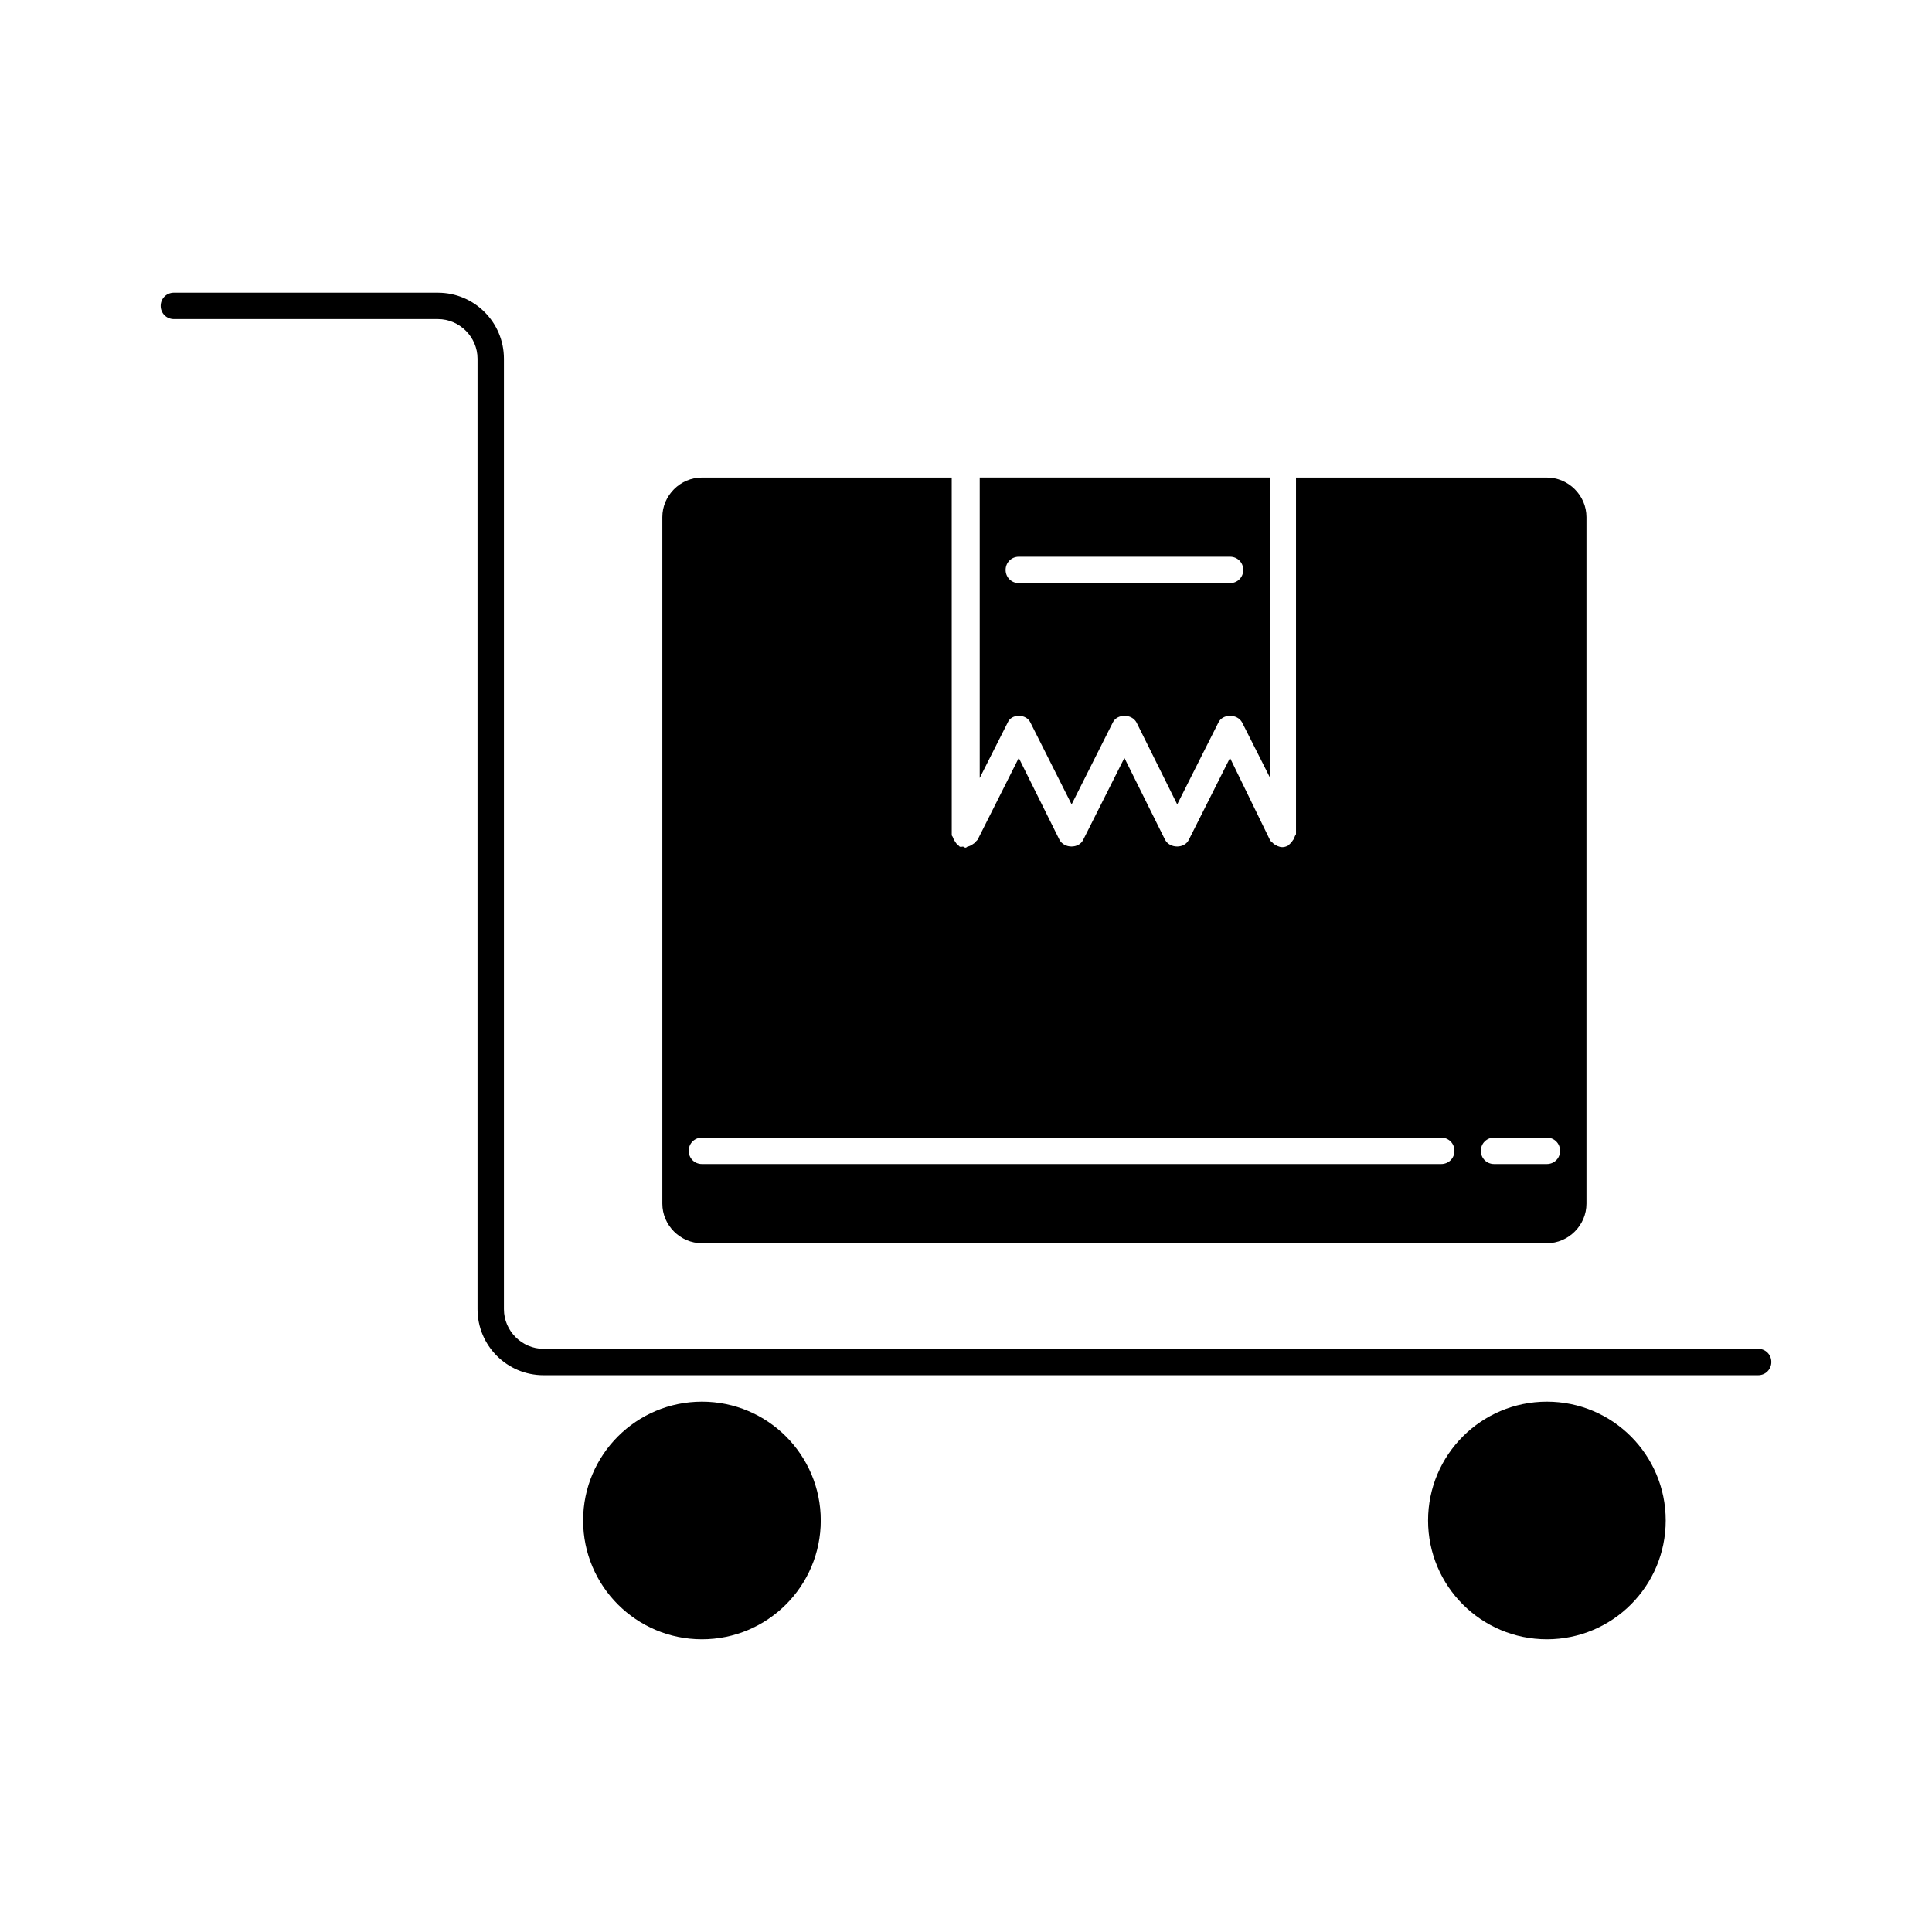
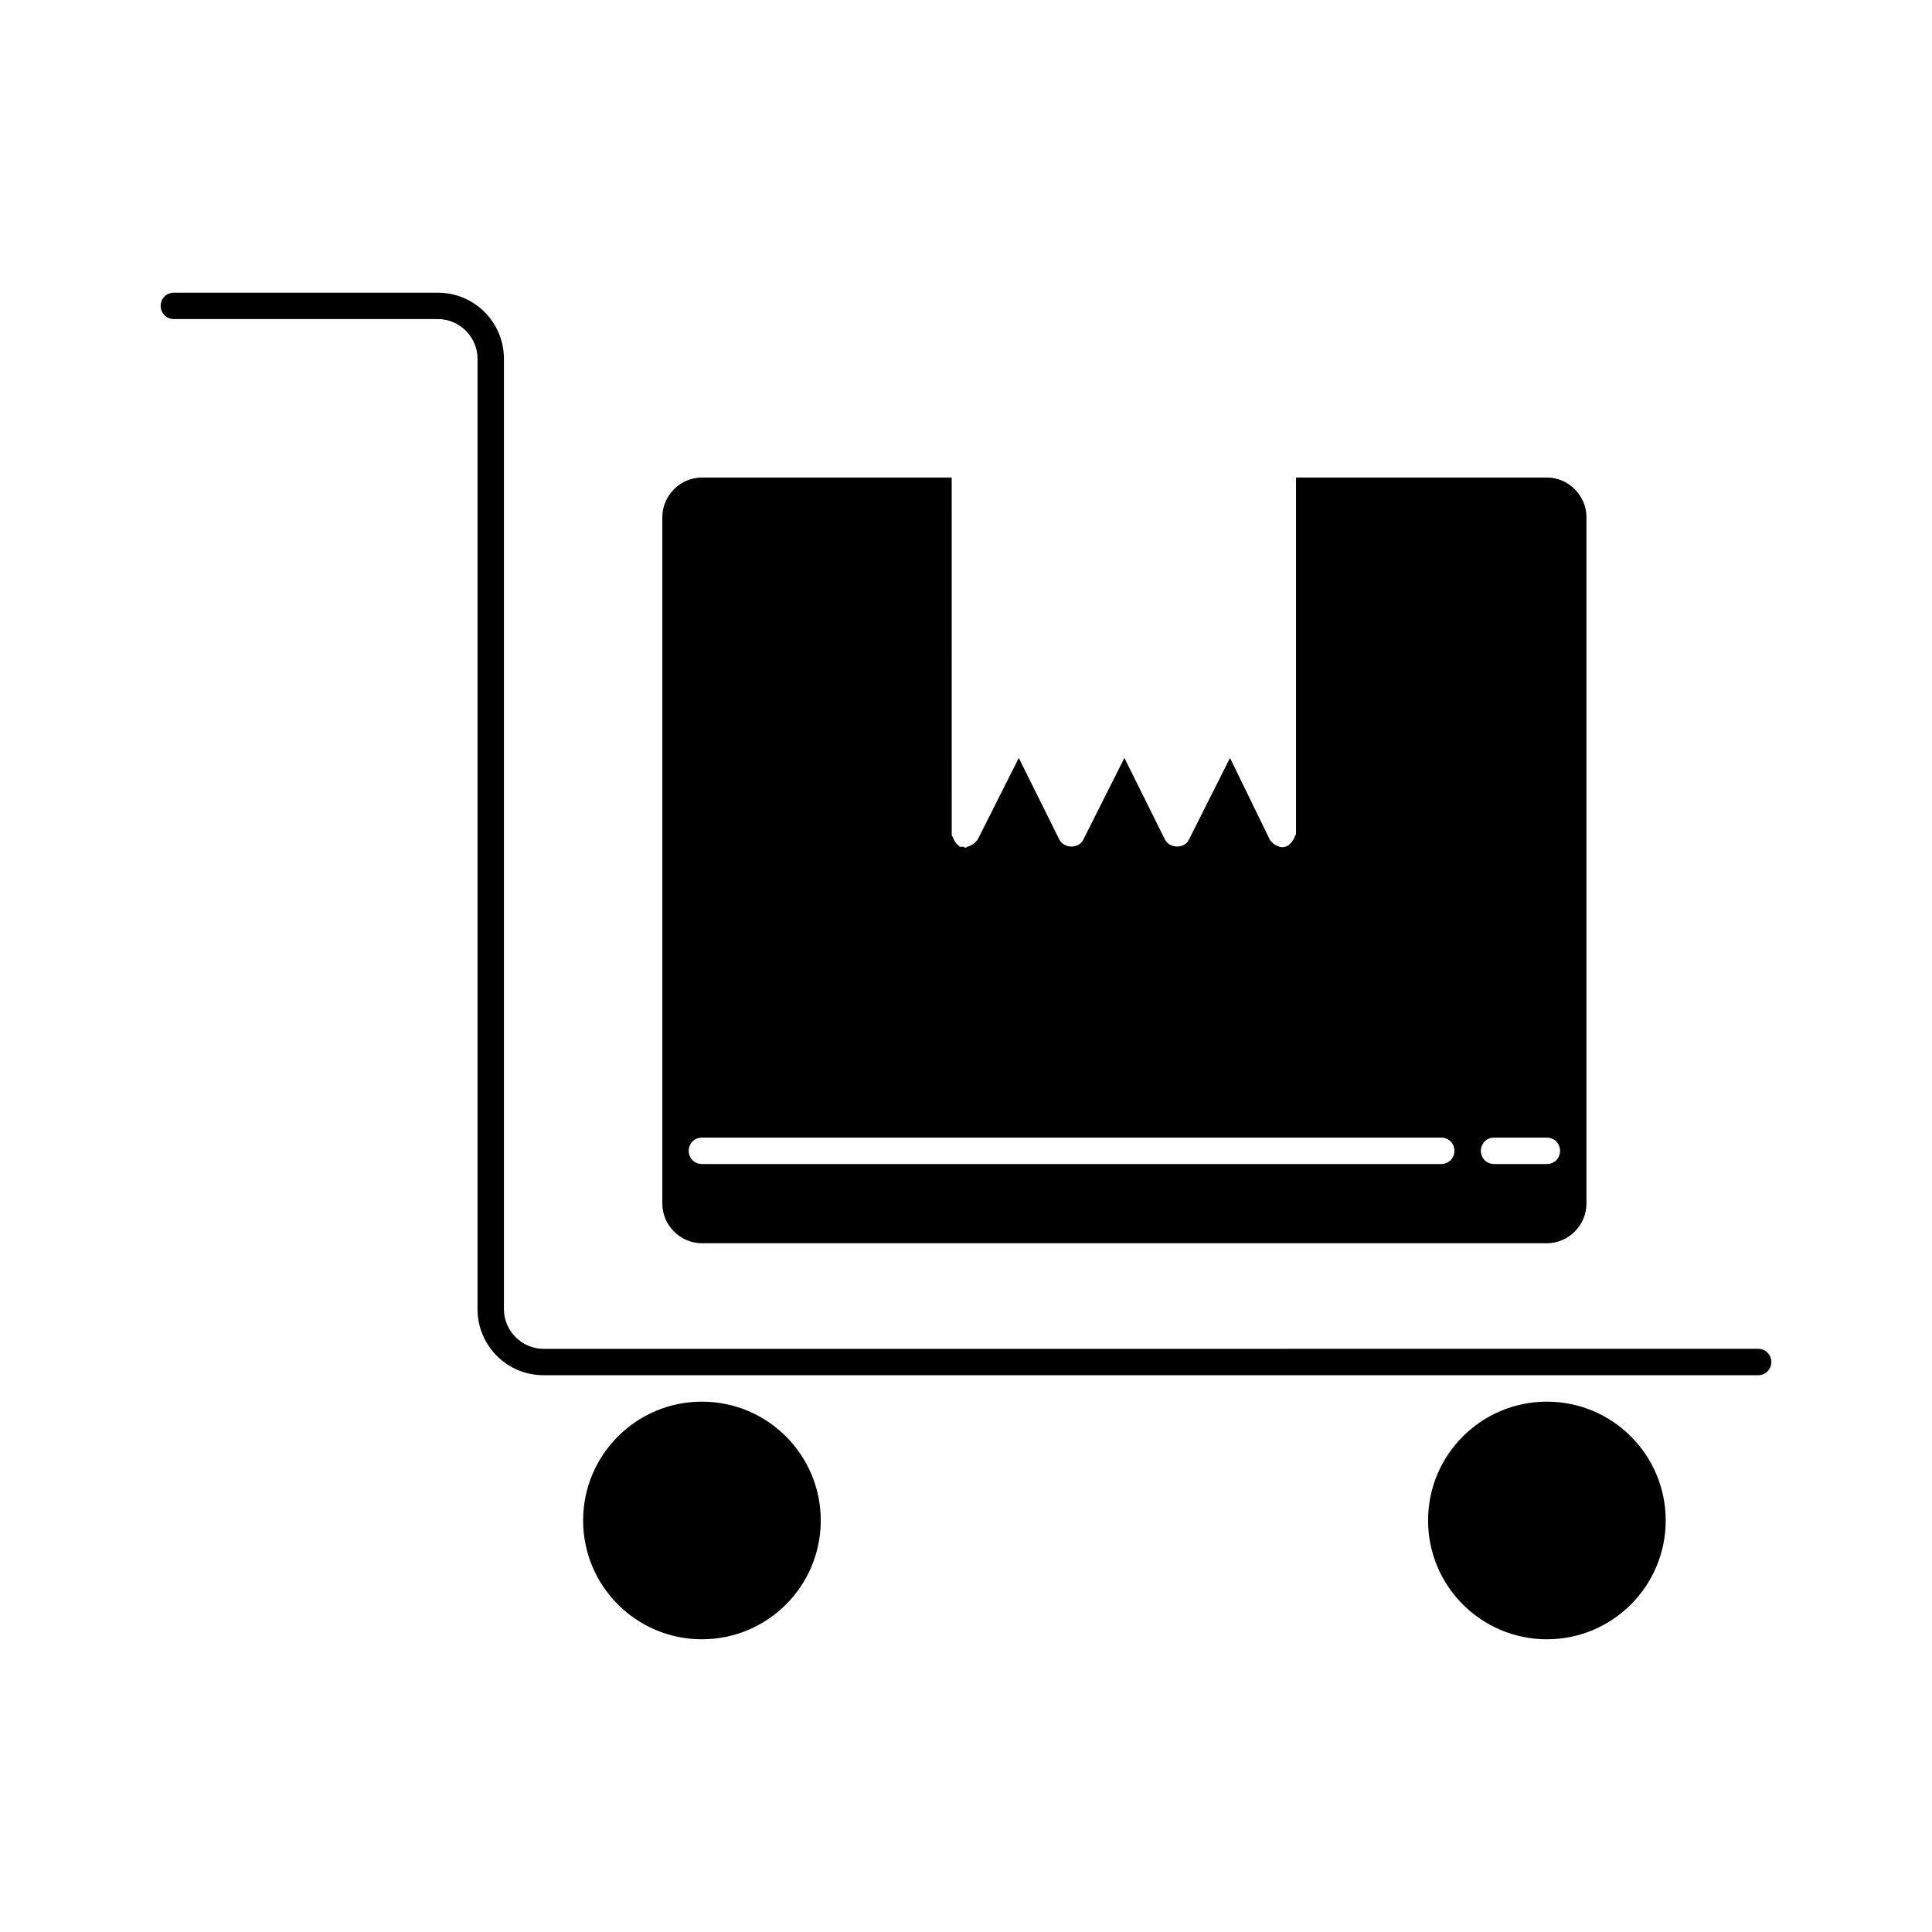
<svg xmlns="http://www.w3.org/2000/svg" fill="#000000" width="800px" height="800px" version="1.1" viewBox="144 144 512 512">
  <g>
    <path d="m361.51 546.94c0 17.391-14.098 31.488-31.488 31.488-17.391 0-31.488-14.098-31.488-31.488s14.098-31.488 31.488-31.488c17.391 0 31.488 14.098 31.488 31.488" />
    <path d="m585.43 546.94c0 17.391-14.098 31.488-31.488 31.488s-31.488-14.098-31.488-31.488 14.098-31.488 31.488-31.488 31.488 14.098 31.488 31.488" />
    <path d="m190.08 228.56h69.973c5.738 0 10.496 4.758 10.496 10.496v251.9c0 9.656 7.836 17.492 17.492 17.492h321.88c1.961 0 3.5-1.539 3.5-3.5s-1.539-3.5-3.5-3.5l-321.88 0.008c-5.738 0-10.496-4.758-10.496-10.496v-251.9c0-9.656-7.836-17.492-17.492-17.492l-69.973-0.004c-1.961 0-3.5 1.539-3.5 3.5 0 1.957 1.539 3.496 3.5 3.496z" />
-     <path d="m417.07 335.48 10.918 21.691 10.914-21.691c1.121-2.379 5.039-2.379 6.297 0l10.777 21.691 10.914-21.691c1.121-2.379 5.039-2.379 6.297 0l7.418 14.695 0.004-79.633h-76.973v79.629l7.418-14.695c0.98-2.375 4.898-2.375 6.016 0.004zm-6.574-40.445c0-1.961 1.539-3.5 3.5-3.5h55.98c1.961 0 3.5 1.539 3.5 3.5 0 1.961-1.539 3.5-3.5 3.5h-55.98c-1.961-0.004-3.5-1.543-3.5-3.5z" />
    <path d="m330.02 270.55c-5.738 0-10.496 4.758-10.496 10.496v181.93c0 5.738 4.758 10.496 10.496 10.496h223.91c5.738 0 10.496-4.758 10.496-10.496v-181.93c0-5.738-4.758-10.496-10.496-10.496h-66.477v94.465c0 0.141-0.141 0.281-0.281 0.559-0.141 0.418-0.281 0.84-0.559 1.121-0.281 0.418-0.418 0.699-0.84 0.98-0.141 0.141-0.141 0.281-0.418 0.418-0.559 0.281-0.98 0.418-1.539 0.418-0.84 0-1.539-0.418-2.238-0.84-0.141-0.141-0.281-0.281-0.418-0.418-0.141-0.141-0.418-0.281-0.559-0.559l-10.637-21.832-10.914 21.691c-1.121 2.379-5.039 2.379-6.297 0l-10.777-21.691-10.914 21.691c-1.121 2.379-5.039 2.379-6.297 0l-10.781-21.691-10.914 21.691-0.418 0.418c-0.281 0.418-0.559 0.559-0.98 0.84-0.418 0.281-0.699 0.418-1.258 0.559-0.141 0-0.281 0.281-0.559 0.281-0.281 0-0.418-0.281-0.699-0.281s-0.559 0.141-0.84 0c-0.141-0.141-0.281-0.281-0.418-0.418-0.418-0.281-0.559-0.559-0.84-0.98-0.281-0.418-0.418-0.699-0.559-1.121 0-0.141-0.281-0.281-0.281-0.559l-0.008-94.742zm209.92 174.93h13.996c1.961 0 3.5 1.539 3.5 3.5 0 1.961-1.539 3.5-3.5 3.5h-13.996c-1.961 0-3.5-1.539-3.5-3.5 0-1.961 1.543-3.5 3.5-3.5zm-13.996 0c1.961 0 3.5 1.539 3.5 3.5 0 1.961-1.539 3.5-3.5 3.5h-195.93c-1.961 0-3.5-1.539-3.5-3.5 0-1.961 1.539-3.5 3.5-3.5z" />
  </g>
</svg>